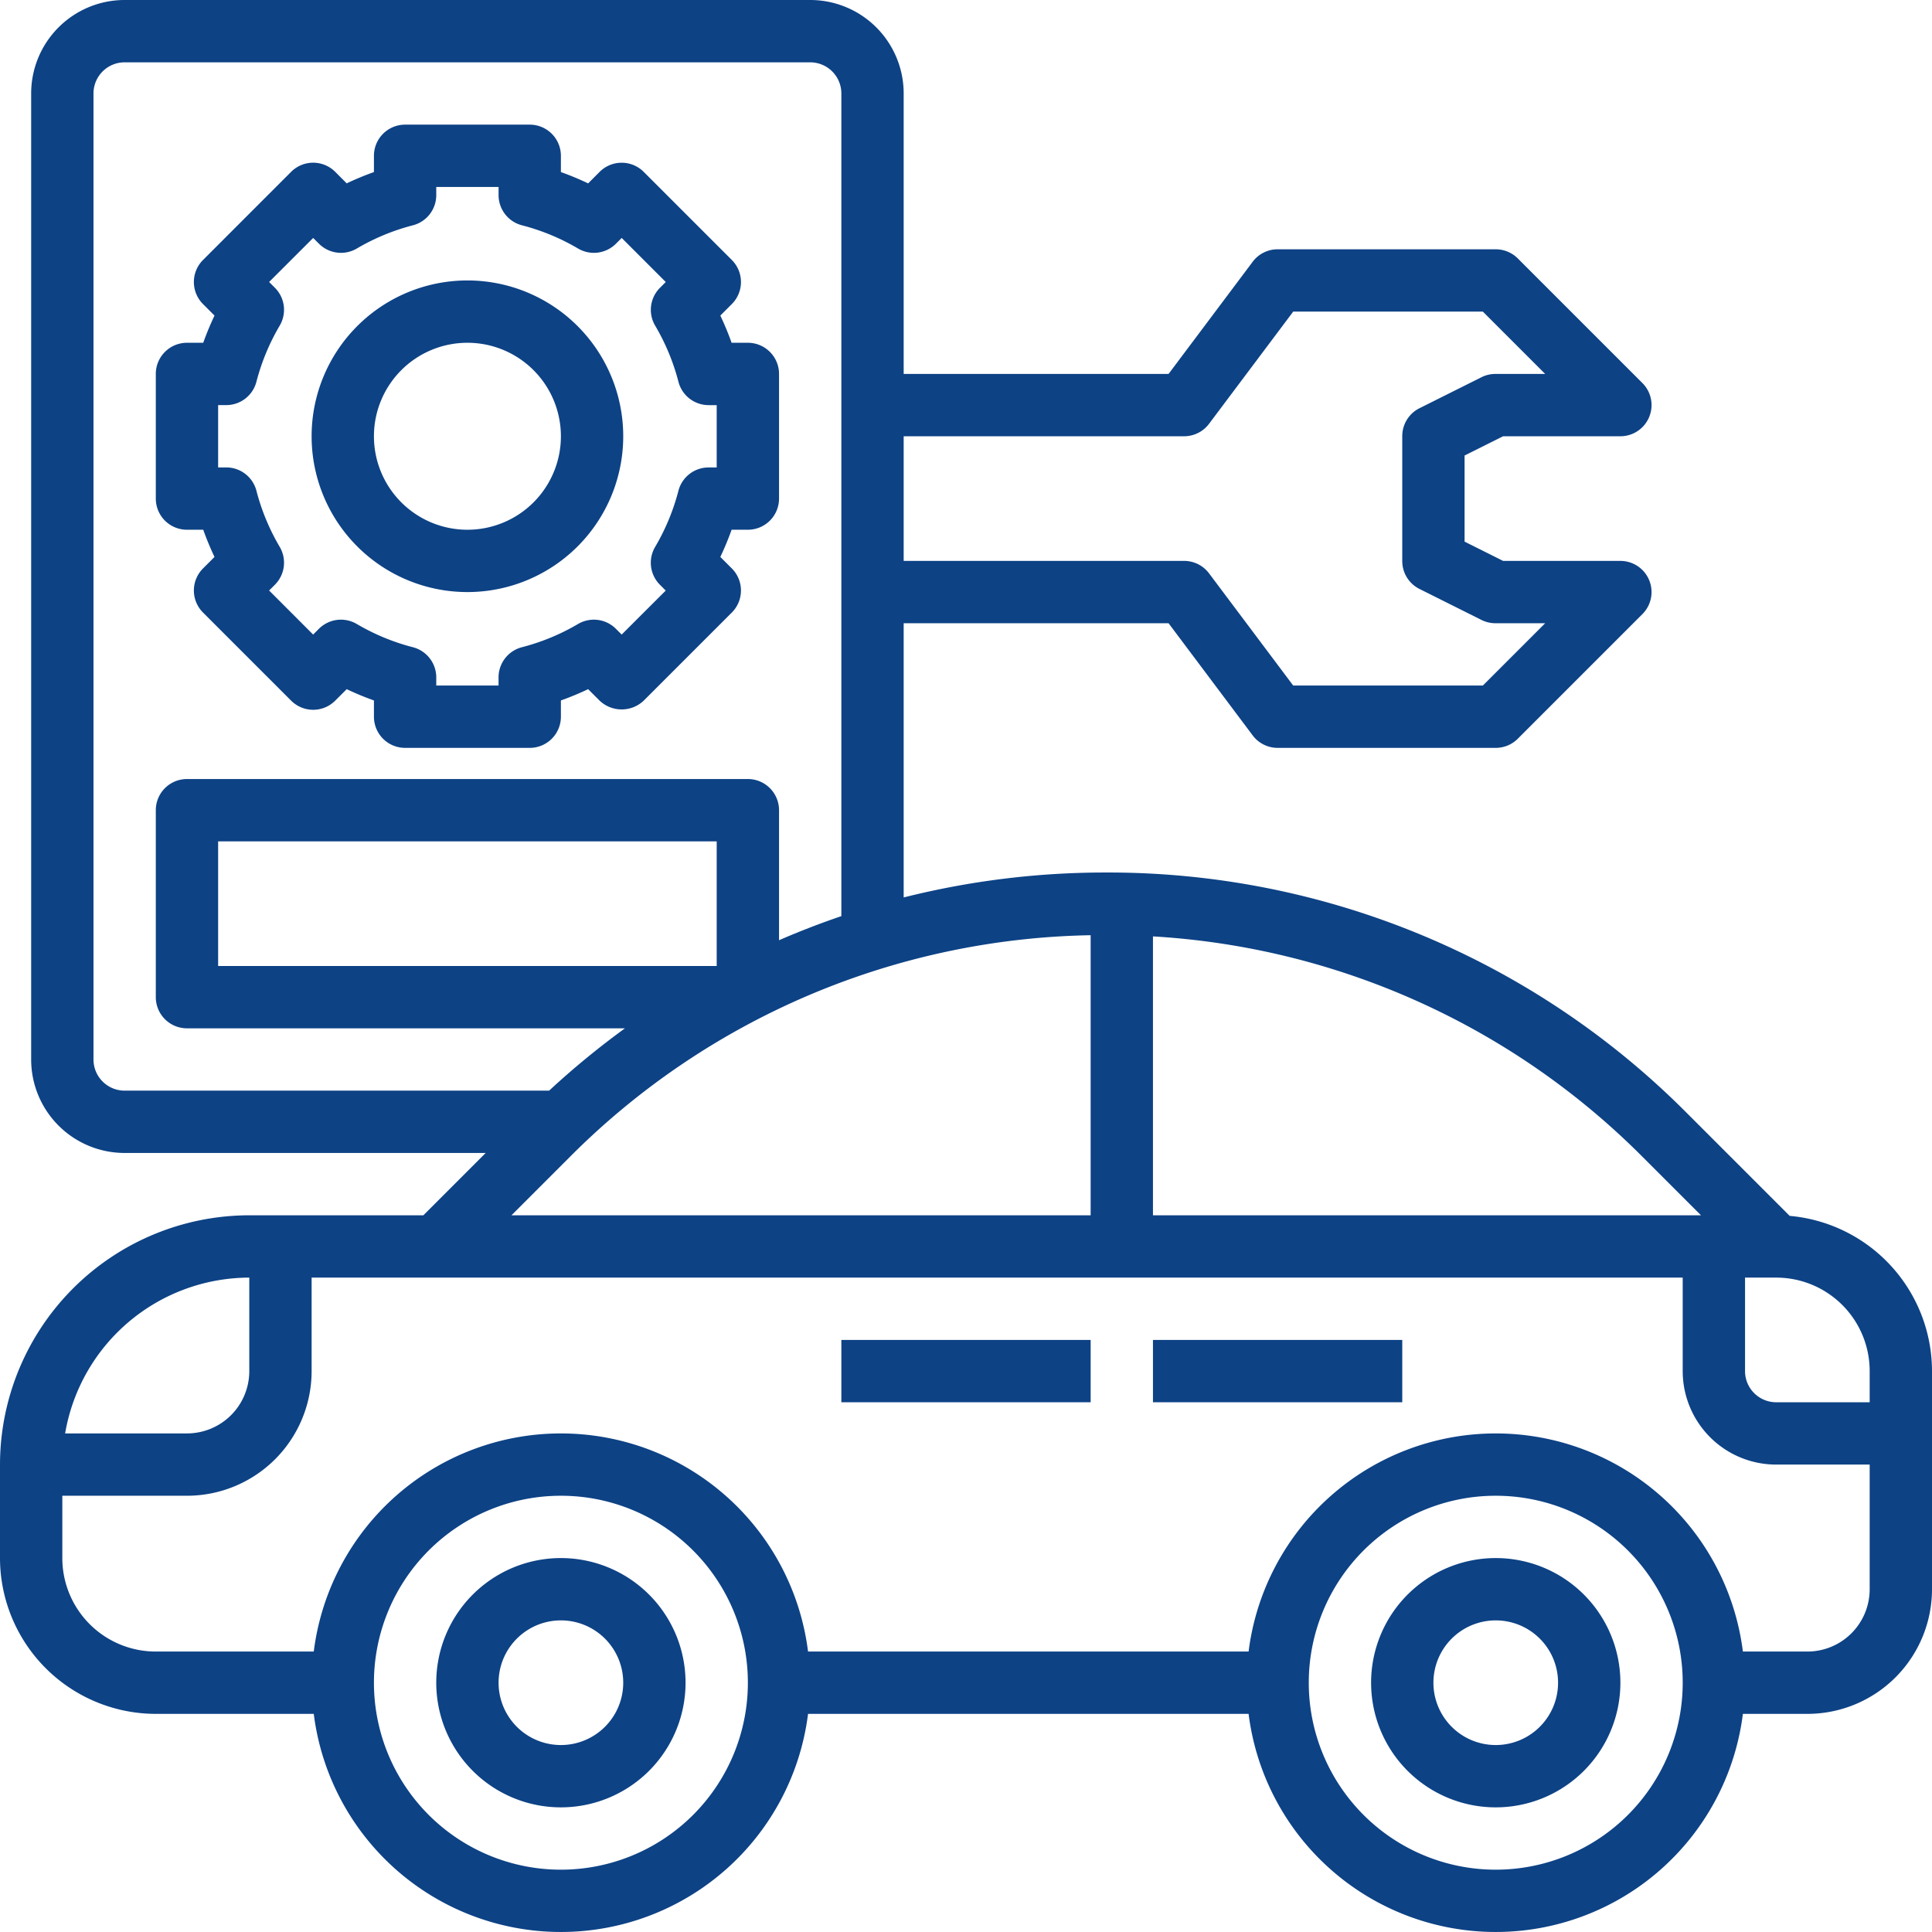
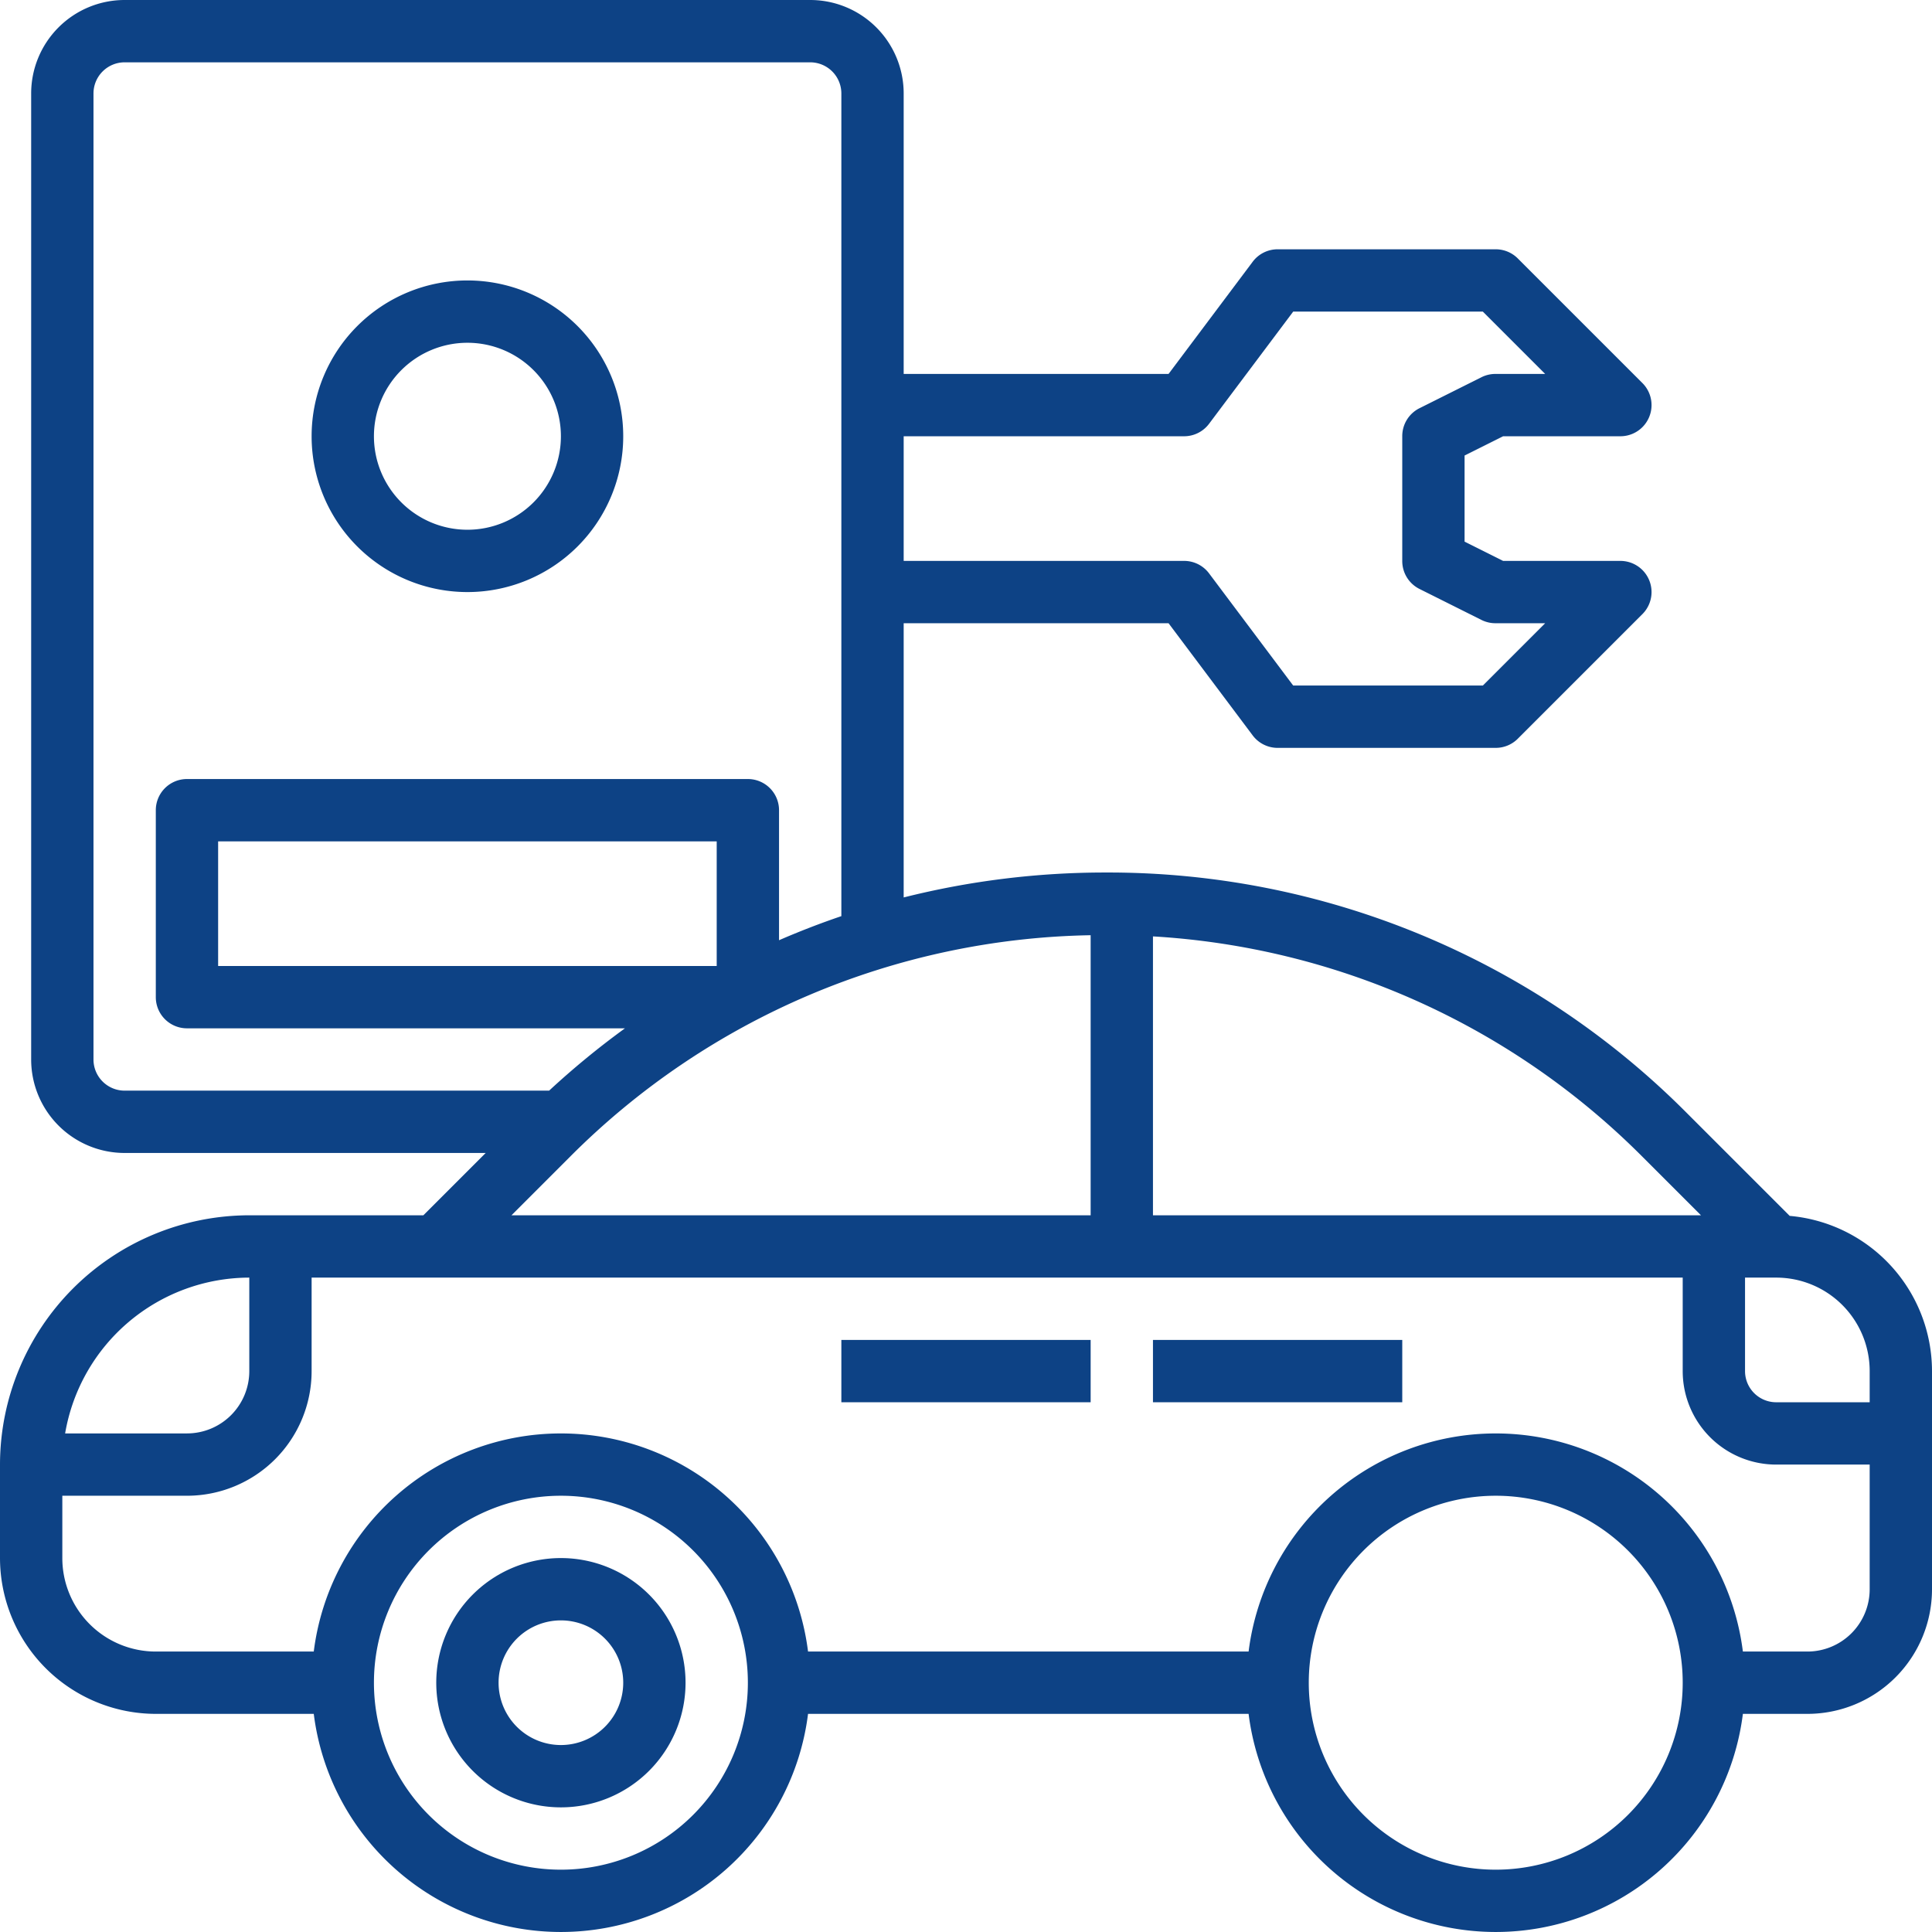
<svg xmlns="http://www.w3.org/2000/svg" width="62" height="61.999" viewBox="0 0 62 61.999">
  <g id="monitoring-test" transform="translate(-1 -1)">
    <path id="Path_757" data-name="Path 757" d="M58.433,40.019l-3.3-3.3A26.177,26.177,0,0,0,36.5,29a26.479,26.479,0,0,0-6.5.8V21h8.5l2.7,3.6a1,1,0,0,0,.8.4h7a1,1,0,0,0,.707-.293l4-4A1,1,0,0,0,53,19H49.236L48,18.382V15.618L49.236,15H53a1,1,0,0,0,.707-1.707l-4-4A1,1,0,0,0,49,9H42a1,1,0,0,0-.8.4L38.5,13H30V4a3,3,0,0,0-3-3H5A3,3,0,0,0,2,4V35a3,3,0,0,0,3,3H16.586l-2,2H9a8.009,8.009,0,0,0-8,8v3a5.006,5.006,0,0,0,5,5h5.069a7.993,7.993,0,0,0,15.862,0H41.069a7.993,7.993,0,0,0,15.862,0H59a4,4,0,0,0,4-4V45a5.006,5.006,0,0,0-4.567-4.981ZM61,45v1H58a1,1,0,0,1-1-1V42h1A3,3,0,0,1,61,45Zm-5.414-5H38V31.05a24.169,24.169,0,0,1,15.718,7.082ZM24,32H8V28H24Zm12-.988V40H17.414l1.868-1.868A24.18,24.18,0,0,1,36,31.012ZM39,15a1,1,0,0,0,.8-.4L42.5,11h6.086l2,2H49a1,1,0,0,0-.447.1l-2,1A1,1,0,0,0,46,15v4a1,1,0,0,0,.553.9l2,1A1,1,0,0,0,49,21h1.586l-2,2H42.5l-2.7-3.6A1,1,0,0,0,39,19H30V15ZM4,35V4A1,1,0,0,1,5,3H27a1,1,0,0,1,1,1V30.4q-1.015.345-2,.773V27a1,1,0,0,0-1-1H7a1,1,0,0,0-1,1v6a1,1,0,0,0,1,1H21.056a26.5,26.5,0,0,0-2.434,2H5A1,1,0,0,1,4,35Zm5,7v3a2,2,0,0,1-2,2H3.09A6.006,6.006,0,0,1,9,42ZM19,61a6,6,0,1,1,6-6A6,6,0,0,1,19,61Zm30,0a6,6,0,1,1,6-6,6,6,0,0,1-6,6Zm10-7H56.931a7.993,7.993,0,0,0-15.862,0H26.931a7.993,7.993,0,0,0-15.862,0H6a3,3,0,0,1-3-3V49H7a4,4,0,0,0,4-4V42H55v3a3,3,0,0,0,3,3h3v4A2,2,0,0,1,59,54Z" fill="#0d4285" />
    <rect id="Rectangle_232" data-name="Rectangle 232" width="8" height="2" transform="translate(28 44)" fill="#0d4285" />
    <rect id="Rectangle_233" data-name="Rectangle 233" width="8" height="2" transform="translate(38 44)" fill="#0d4285" />
    <path id="Path_758" data-name="Path 758" d="M19,51a4,4,0,1,0,4,4A4,4,0,0,0,19,51Zm0,6a2,2,0,1,1,2-2A2,2,0,0,1,19,57Z" fill="#0d4285" />
-     <path id="Path_759" data-name="Path 759" d="M49,51a4,4,0,1,0,4,4A4,4,0,0,0,49,51Zm0,6a2,2,0,1,1,2-2A2,2,0,0,1,49,57Z" fill="#0d4285" />
-     <path id="Path_760" data-name="Path 760" d="M7,18h.522a9.378,9.378,0,0,0,.362.873l-.369.369a1,1,0,0,0,0,1.415l2.828,2.828a1,1,0,0,0,1.414,0l.369-.369a9.285,9.285,0,0,0,.874.362V24a1,1,0,0,0,1,1h4a1,1,0,0,0,1-1v-.522a9.285,9.285,0,0,0,.874-.362l.369.369a1.029,1.029,0,0,0,1.414,0l2.828-2.828a1,1,0,0,0,0-1.415l-.369-.369A9.379,9.379,0,0,0,24.478,18H25a1,1,0,0,0,1-1V13a1,1,0,0,0-1-1h-.522a9.379,9.379,0,0,0-.362-.873l.369-.369a1,1,0,0,0,0-1.415L21.657,6.515a1,1,0,0,0-1.414,0l-.369.37A9.285,9.285,0,0,0,19,6.522V6a1,1,0,0,0-1-1H14a1,1,0,0,0-1,1v.522a9.285,9.285,0,0,0-.874.362l-.369-.37a1,1,0,0,0-1.414,0L7.515,9.343a1,1,0,0,0,0,1.415l.369.369A9.378,9.378,0,0,0,7.522,12H7a1,1,0,0,0-1,1v4A1,1,0,0,0,7,18Zm1-4h.262a1,1,0,0,0,.967-.75,7,7,0,0,1,.747-1.8,1,1,0,0,0-.155-1.216l-.185-.185L11.05,8.636l.185.185a1,1,0,0,0,1.216.154,7,7,0,0,1,1.8-.745A1,1,0,0,0,15,7.262V7h2v.262a1,1,0,0,0,.75.968,7,7,0,0,1,1.8.745,1,1,0,0,0,1.216-.154l.185-.185,1.414,1.414-.185.185a1,1,0,0,0-.155,1.216,7,7,0,0,1,.747,1.8,1,1,0,0,0,.967.75H24v2h-.262a1,1,0,0,0-.967.75,7,7,0,0,1-.747,1.8,1,1,0,0,0,.155,1.216l.185.185L20.95,21.364l-.185-.185a1,1,0,0,0-1.216-.154,6.982,6.982,0,0,1-1.8.745,1,1,0,0,0-.75.968V23H15v-.262a1,1,0,0,0-.75-.968,6.982,6.982,0,0,1-1.8-.745,1,1,0,0,0-1.216.154l-.185.185L9.636,19.95l.185-.185a1,1,0,0,0,.155-1.216,7,7,0,0,1-.747-1.8A1,1,0,0,0,8.262,16H8Z" fill="#0d4285" />
    <path id="Path_761" data-name="Path 761" d="M16,20a5,5,0,1,0-5-5,5,5,0,0,0,5,5Zm0-8a3,3,0,1,1-3,3A3,3,0,0,1,16,12Z" fill="#0d4285" />
  </g>
</svg>